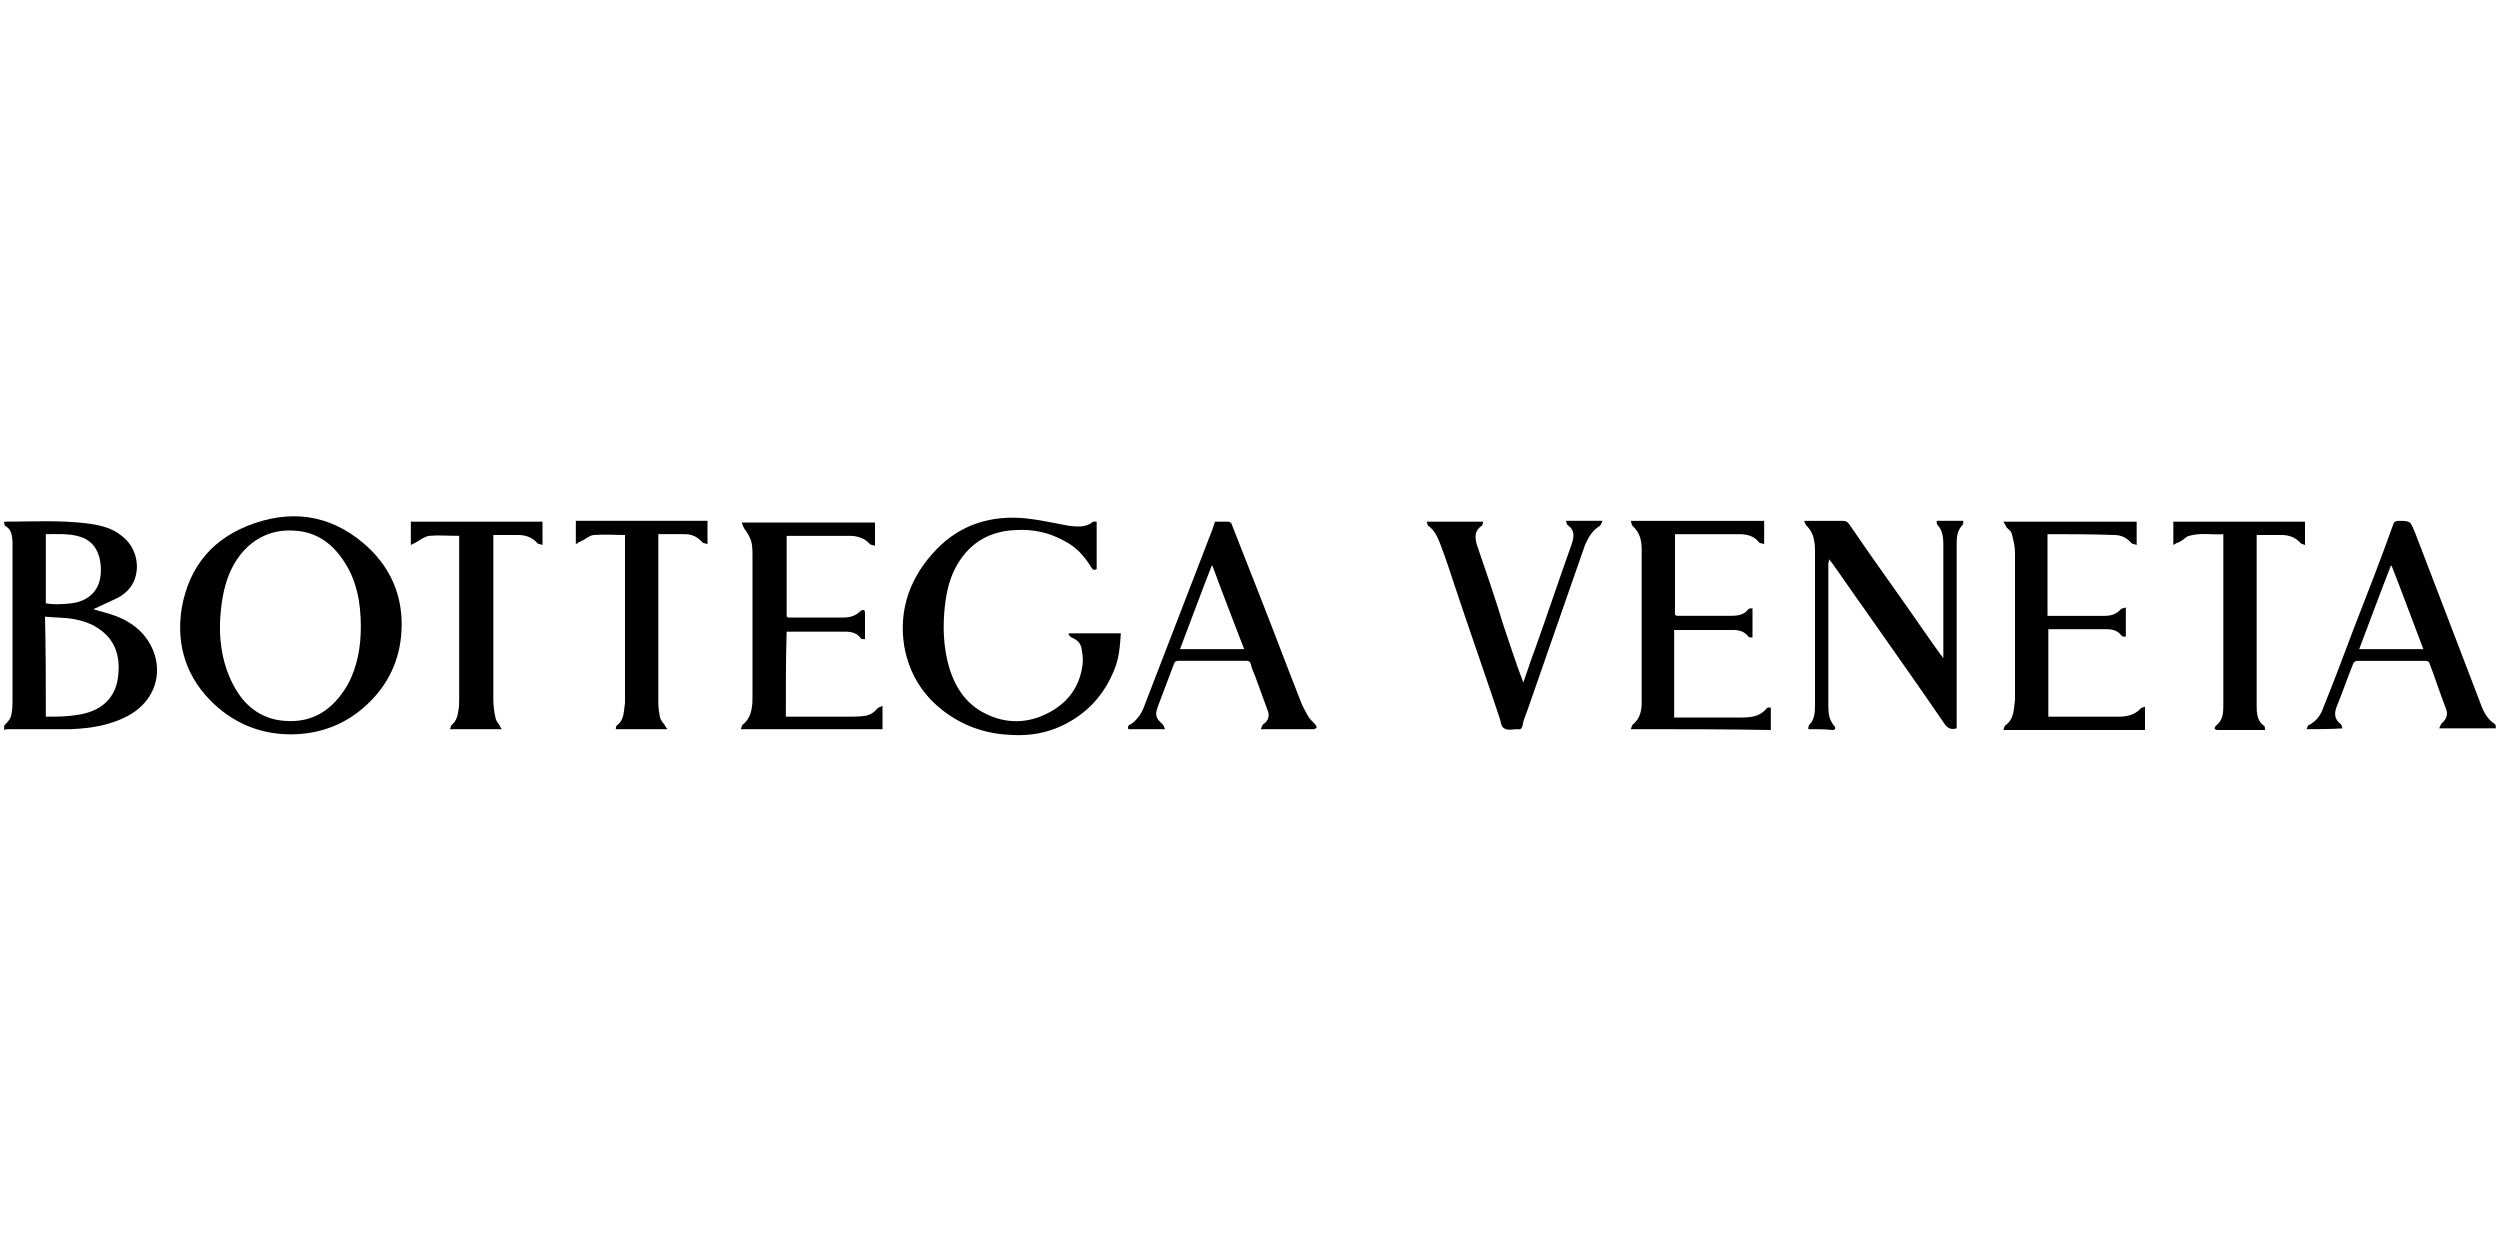
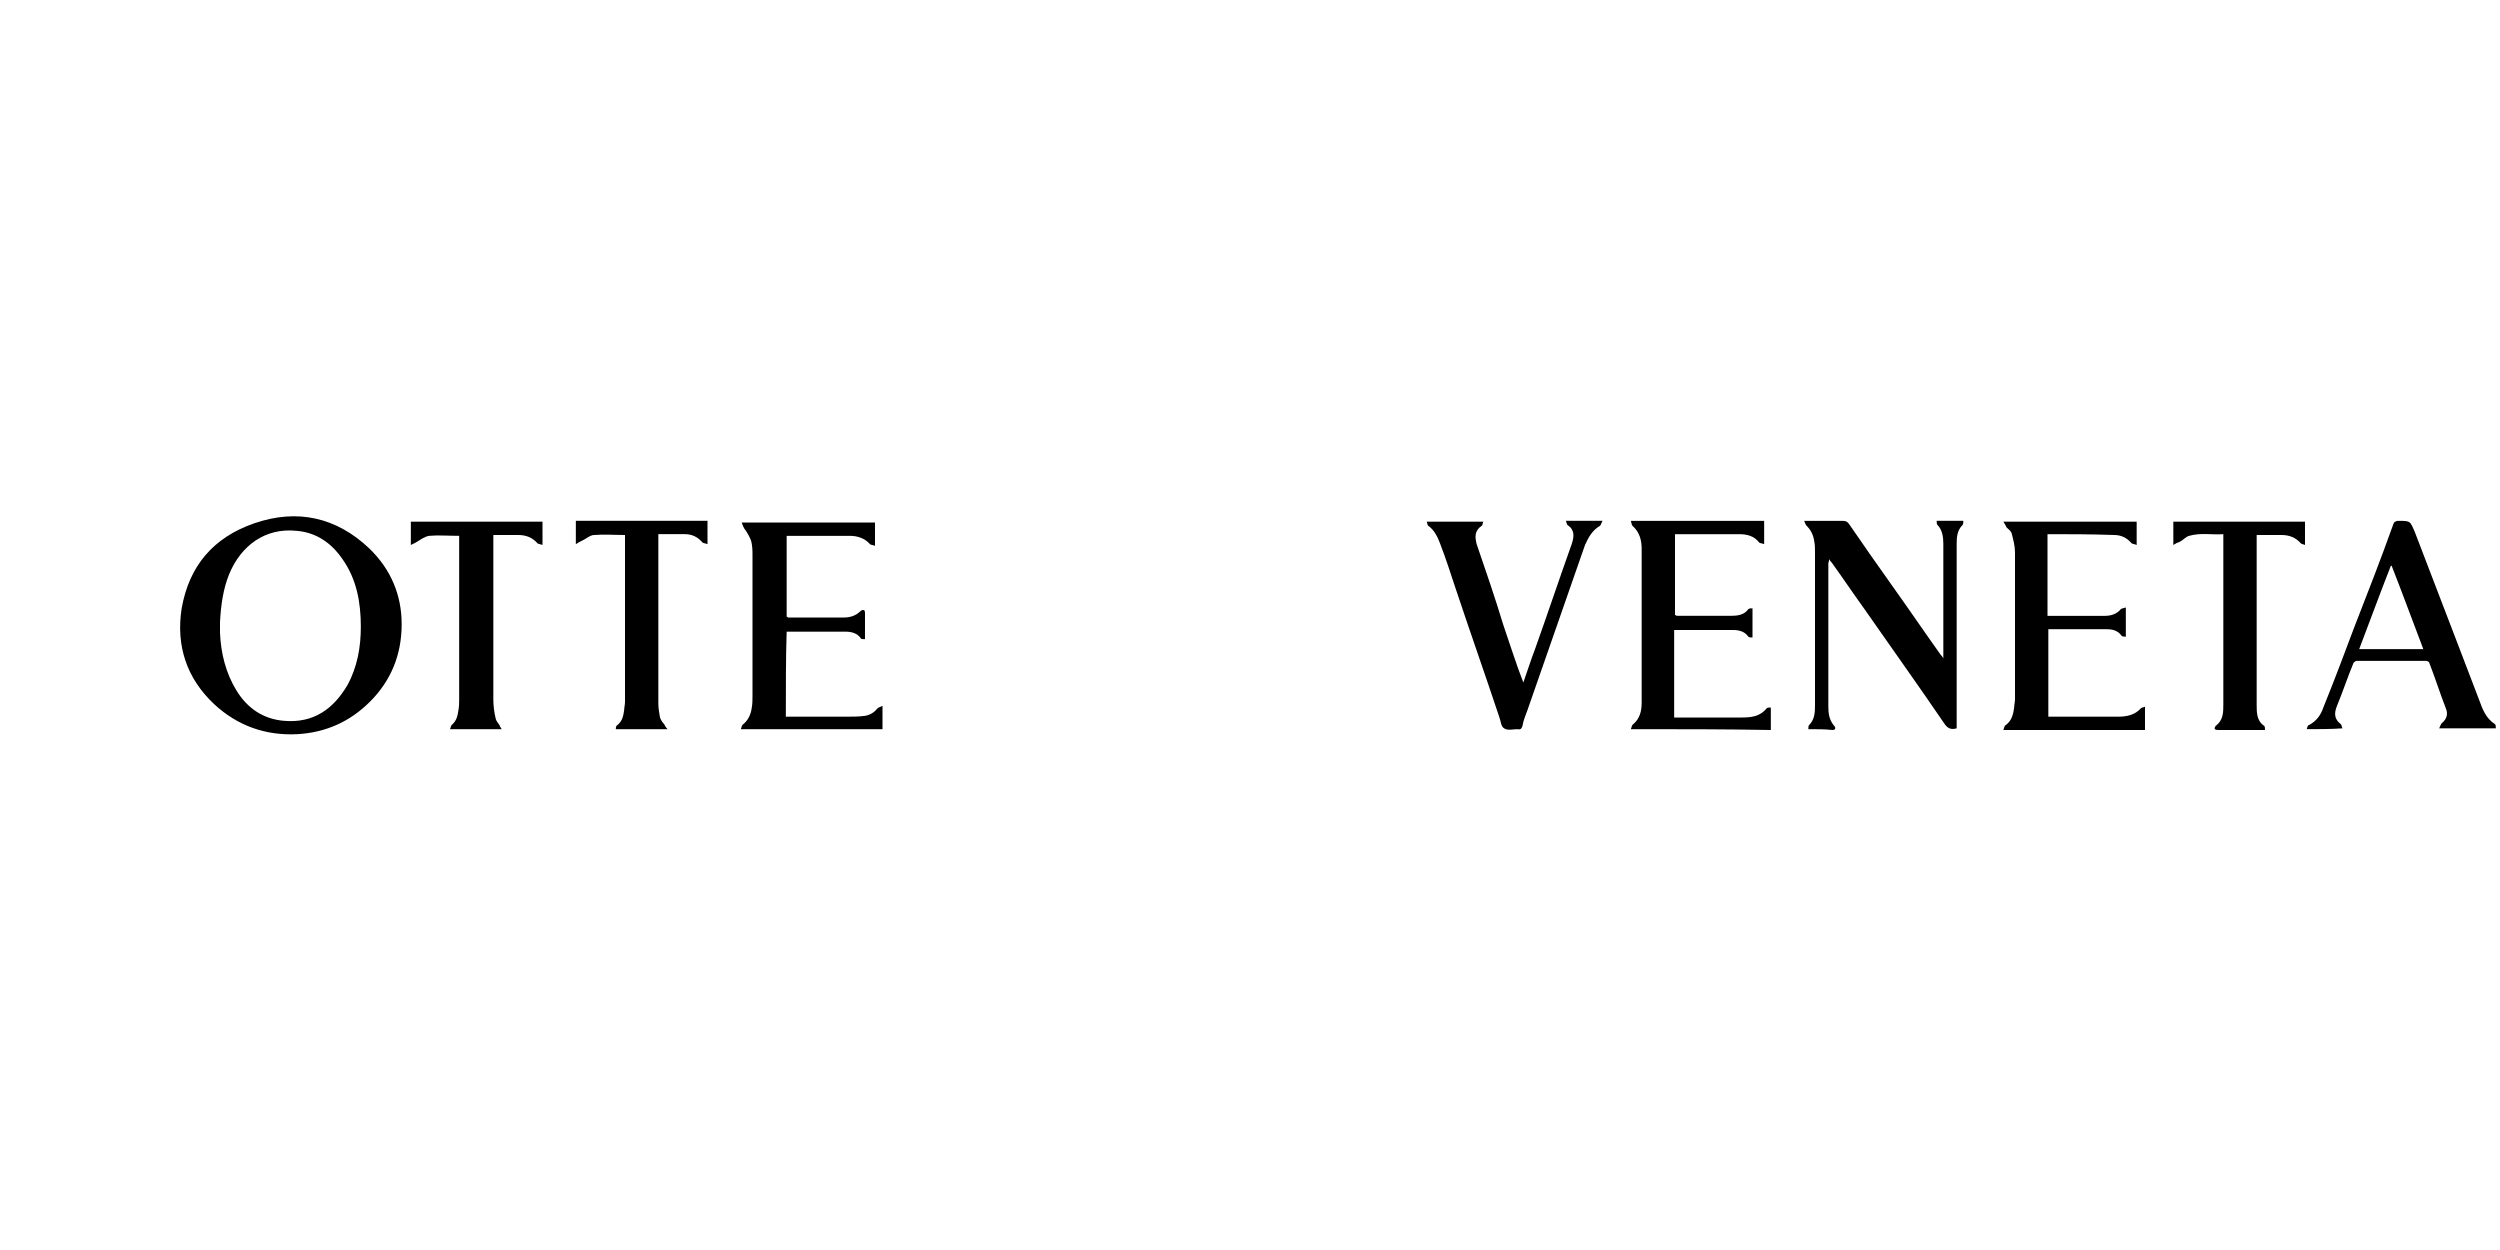
<svg xmlns="http://www.w3.org/2000/svg" version="1.1" id="Capa_1" x="0px" y="0px" viewBox="0 0 300 150" style="enable-background:new 0 0 300 150;" xml:space="preserve">
-   <path d="M0.5,62.6c3.3,0,6.6-0.2,9.9,0.2c1.5,0.2,3,0.5,4.2,1.5c1.6,1.2,2.2,3.3,1.6,5.1c-0.4,1.2-1.3,2-2.4,2.5  c-0.9,0.4-1.7,0.8-2.6,1.2c0.9,0.3,1.9,0.5,2.9,0.9c2.2,0.9,3.8,2.4,4.5,4.7c0.8,2.8-0.4,5.5-2.9,7c-2.2,1.3-4.7,1.7-7.2,1.8  c-2.5,0-4.9,0-7.4,0c-0.2,0-0.4,0-0.6,0.1c0-0.2,0-0.4,0-0.5c0.3-0.4,0.7-0.7,0.8-1.1c0.2-0.7,0.2-1.4,0.2-2c0-5.9,0-11.8,0-17.8  c0-0.4,0-0.9,0-1.3c-0.1-0.7-0.1-1.4-0.9-1.8C0.5,62.9,0.5,62.8,0.5,62.6z M5.5,86C6.8,86,8,86,9.2,85.8c3-0.4,4.8-2.1,5-4.9  c0.2-2-0.3-3.9-2-5.2c-1.1-0.9-2.5-1.3-3.9-1.5c-1-0.1-1.9-0.1-2.9-0.2C5.5,78.1,5.5,82,5.5,86z M5.5,72.4c1,0.2,3.1,0.1,4-0.2  c1.8-0.6,2.7-2,2.6-4.1c-0.1-1.9-0.9-3.2-2.5-3.7c-1.3-0.4-2.7-0.3-4.1-0.3C5.5,66.9,5.5,69.7,5.5,72.4z" />
  <path d="M48.2,74.9c0,3.7-1.3,6.8-3.8,9.3c-2.4,2.4-5.3,3.7-8.7,3.9c-3.8,0.2-7.2-1-10-3.6c-3.3-3.1-4.6-7-3.9-11.5  c0.9-5.1,3.8-8.5,8.7-10.2c5.2-1.8,9.9-0.7,13.8,3C46.9,68.3,48.2,71.4,48.2,74.9z M26.4,74.7c0,0.4,0,0.8,0,1.2  c0.1,2.5,0.7,4.9,2,7c1.3,2.1,3.2,3.4,5.7,3.6c3.5,0.3,5.9-1.4,7.6-4.3c1.2-2.2,1.6-4.6,1.6-7c0-2.9-0.5-5.7-2.2-8.1  c-1.3-1.9-3.1-3.2-5.5-3.4c-3.8-0.4-6.7,1.8-8.1,5.2C26.8,70.6,26.5,72.6,26.4,74.7z" />
-   <path d="M131.6,62.6c0,1.9,0,3.8,0,5.7c-0.4,0.2-0.5,0-0.7-0.3c-0.8-1.3-1.8-2.4-3.2-3.1c-1.8-1-3.7-1.4-5.7-1.3  c-3.1,0.1-5.5,1.4-7.1,4.1c-0.9,1.5-1.3,3.2-1.5,4.9c-0.3,2.5-0.2,5.1,0.5,7.5c0.8,2.6,2.2,4.6,4.7,5.7c2,0.9,4.1,1,6.2,0.2  c2.8-1.1,4.7-3.1,5.1-6.2c0.1-0.6,0-1.3-0.1-1.9c-0.1-0.7-0.5-1.1-1.2-1.4c-0.2-0.1-0.3-0.3-0.4-0.4c0,0,0.1-0.1,0.1-0.1  c2.1,0,4.1,0,6.2,0c-0.1,1.5-0.2,3-0.8,4.4c-1.2,3-3.3,5.3-6.3,6.7c-1.9,0.9-3.9,1.2-5.9,1.1c-2.9-0.1-5.5-0.9-7.9-2.6  c-2.8-2-4.5-4.7-5.1-8.1c-0.7-4.5,0.8-8.4,3.9-11.6c2.9-3,6.6-4.1,10.7-3.7c1.8,0.2,3.5,0.6,5.2,0.9c0.9,0.1,1.8,0.2,2.6-0.3  C131.2,62.5,131.4,62.6,131.6,62.6z" />
  <path d="M217,87.5c0-0.2,0-0.4,0.1-0.5c0.7-0.7,0.7-1.6,0.7-2.5c0-6.1,0-12.2,0-18.3c0-0.4,0-0.8-0.1-1.3c-0.1-0.7-0.4-1.3-0.9-1.8  c-0.1-0.1-0.2-0.3-0.3-0.6c0.4,0,0.7,0,1,0c1.2,0,2.4,0,3.6,0c0.4,0,0.6,0.1,0.8,0.4c1.7,2.5,3.4,4.9,5.1,7.3c2,2.8,3.9,5.6,5.9,8.4  c0.1,0.1,0.2,0.2,0.3,0.4c0-0.2,0-0.3,0-0.4c0-4.4,0-8.9,0-13.3c0-0.8-0.1-1.7-0.7-2.3c-0.1-0.1-0.1-0.3-0.1-0.5c1.1,0,2.1,0,3.2,0  c0,0.2,0,0.4-0.1,0.5c-0.7,0.7-0.7,1.6-0.7,2.4c0,7.1,0,14.2,0,21.4c0,0.2,0,0.4,0,0.6c-0.7,0.2-1.1,0-1.5-0.6  c-3.2-4.7-6.5-9.3-9.7-13.9c-1.3-1.8-2.5-3.6-3.8-5.4c-0.1-0.1-0.2-0.2-0.3-0.4c0,0.2-0.1,0.4-0.1,0.5c0,5.7,0,11.4,0,17.2  c0,0.8,0.1,1.6,0.7,2.3c0.2,0.2,0.2,0.5-0.2,0.5C219,87.5,218,87.5,217,87.5z" />
  <path d="M195.7,87.5c0.1-0.2,0.1-0.5,0.3-0.6c0.8-0.7,1-1.6,1-2.6c0-6.1,0-12.3,0-18.4c0-1-0.2-2-1.1-2.8c-0.1-0.1-0.1-0.3-0.2-0.6  c5.4,0,10.7,0,16,0c0,0.9,0,1.8,0,2.8c-0.2-0.1-0.5-0.1-0.6-0.2c-0.6-0.8-1.5-1-2.4-1c-2.5,0-5,0-7.5,0c-0.1,0-0.1,0-0.2,0  c0,3.2,0,6.5,0,9.7c0.1,0,0.2,0.1,0.2,0.1c2.2,0,4.4,0,6.5,0c0.8,0,1.6-0.1,2.1-0.8c0.1-0.1,0.3-0.1,0.5-0.1c0,1.2,0,2.3,0,3.5  c-0.2,0-0.4,0-0.5-0.1c-0.4-0.6-1.1-0.8-1.8-0.8c-2.4,0-4.7,0-7.1,0c0,3.5,0,6.9,0,10.5c0.2,0,0.4,0,0.6,0c2.5,0,5,0,7.5,0  c1.1,0,2.2-0.1,3-1.1c0.1-0.1,0.3-0.1,0.5-0.1c0,0.9,0,1.8,0,2.7C207.1,87.5,201.5,87.5,195.7,87.5z" />
  <path d="M94.3,86c2.5,0,4.9,0,7.4,0c0.7,0,1.4,0,2.1-0.1c0.6-0.1,1.1-0.4,1.5-0.9c0.1-0.1,0.4-0.2,0.6-0.3c0,1,0,1.9,0,2.8  c-5.7,0-11.3,0-17,0c0.1-0.2,0.1-0.5,0.3-0.6c0.6-0.5,0.9-1.2,1-1.9c0.1-0.5,0.1-1,0.1-1.5c0-5.6,0-11.2,0-16.8c0-0.6,0-1.3-0.2-1.9  c-0.2-0.5-0.5-1-0.8-1.4c-0.1-0.2-0.2-0.4-0.3-0.7c5.4,0,10.7,0,16,0c0,0.9,0,1.8,0,2.8c-0.2-0.1-0.5-0.1-0.6-0.2  c-0.6-0.7-1.5-1-2.4-1c-2.5,0-5,0-7.5,0c0,0-0.1,0-0.1,0c0,3.2,0,6.5,0,9.7c0.1,0,0.1,0.1,0.2,0.1c2.2,0,4.5,0,6.7,0  c0.7,0,1.4-0.2,2-0.8c0.1-0.1,0.3-0.1,0.4-0.1c0,0,0.1,0.2,0.1,0.3c0,1,0,2.1,0,3.2c-0.2,0-0.5,0-0.5-0.1c-0.4-0.6-1.1-0.8-1.8-0.8  c-2.4,0-4.7,0-7.1,0C94.3,78.9,94.3,82.4,94.3,86z" />
  <path d="M245.7,64.1c0,3.3,0,6.5,0,9.8c0.5,0,0.9,0,1.3,0c1.9,0,3.8,0,5.6,0c0.7,0,1.4-0.2,1.9-0.8c0.1-0.1,0.3-0.1,0.6-0.2  c0,1.2,0,2.3,0,3.5c-0.2,0-0.4,0-0.5-0.1c-0.5-0.7-1.2-0.8-1.9-0.8c-2.3,0-4.6,0-6.9,0c0,3.5,0,7,0,10.5c0.2,0,0.3,0,0.5,0  c2.6,0,5.2,0,7.9,0c1,0,2-0.2,2.7-1c0.1-0.1,0.3-0.1,0.5-0.2c0,1,0,1.9,0,2.8c-5.7,0-11.3,0-17,0c0.1-0.2,0.1-0.5,0.3-0.6  c0.7-0.5,0.9-1.3,1-2.1c0-0.3,0.1-0.7,0.1-1c0-5.9,0-11.7,0-17.6c0-0.8-0.2-1.5-0.4-2.3c-0.1-0.3-0.4-0.5-0.6-0.7  c-0.1-0.2-0.2-0.4-0.4-0.7c5.4,0,10.7,0,16,0c0,0.9,0,1.8,0,2.8c-0.2-0.1-0.4-0.1-0.6-0.2c-0.6-0.7-1.3-1-2.1-1  C250.9,64.1,248.3,64.1,245.7,64.1z" />
-   <path d="M135.4,87.5c-0.1-0.3,0-0.5,0.3-0.6c0.9-0.6,1.4-1.5,1.7-2.4c2.7-7,5.4-14,8.1-21c0.1-0.3,0.2-0.6,0.3-0.9  c0.5,0,1.1,0,1.6,0c0.2,0,0.4,0.2,0.4,0.3c1.1,2.8,2.2,5.6,3.3,8.4c1.7,4.3,3.3,8.6,5,12.9c0.2,0.6,0.6,1.2,0.9,1.8  c0.2,0.3,0.5,0.6,0.8,0.9c0.1,0.1,0.2,0.3,0.2,0.4c0,0-0.2,0.2-0.3,0.2c-2.1,0-4.2,0-6.4,0c0.1-0.3,0.2-0.5,0.3-0.6  c0.6-0.4,0.8-1,0.5-1.7c-0.5-1.4-1-2.7-1.5-4.1c-0.2-0.5-0.4-0.9-0.5-1.4c-0.1-0.3-0.2-0.4-0.5-0.4c-2.7,0-5.5,0-8.2,0  c-0.3,0-0.4,0.1-0.5,0.3c-0.7,1.8-1.3,3.5-2,5.3c-0.3,0.9-0.2,1.3,0.6,2c0.1,0.1,0.2,0.3,0.3,0.6C138.1,87.5,136.7,87.5,135.4,87.5z   M145.5,67.9c0,0-0.1,0-0.1,0c-1.3,3.3-2.5,6.6-3.8,10c2.6,0,5.2,0,7.7,0C148,74.5,146.7,71.2,145.5,67.9z" />
  <path d="M276.8,87.5c0.1-0.2,0.1-0.5,0.3-0.5c0.9-0.5,1.4-1.2,1.7-2.1c1.3-3.2,2.5-6.4,3.7-9.6c1.6-4.1,3.2-8.2,4.7-12.4  c0.1-0.3,0.2-0.3,0.5-0.4c1.6,0,1.5,0,2.1,1.4c1.7,4.4,3.4,8.9,5.1,13.3c0.9,2.3,1.7,4.5,2.6,6.8c0.4,1.1,0.8,2.2,1.9,2.9  c0.1,0.1,0.1,0.3,0.1,0.5c-2.3,0-4.5,0-6.8,0c0.1-0.2,0.2-0.5,0.3-0.6c0.6-0.5,0.8-1.1,0.5-1.8c-0.7-1.8-1.3-3.7-2-5.5  c0-0.1-0.3-0.2-0.4-0.2c-2.8,0-5.6,0-8.3,0c-0.1,0-0.4,0.2-0.4,0.3c-0.7,1.7-1.3,3.5-2,5.2c-0.3,0.8-0.3,1.5,0.5,2.1  c0.1,0.1,0.1,0.3,0.2,0.5C279.7,87.5,278.3,87.5,276.8,87.5z M287,67.9c0,0-0.1,0-0.1,0c-1.3,3.3-2.5,6.6-3.8,10c2.6,0,5.2,0,7.7,0  C289.5,74.5,288.3,71.2,287,67.9z" />
  <path d="M171.2,62.6c2.3,0,4.5,0,6.8,0c-0.1,0.2-0.1,0.5-0.2,0.5c-0.9,0.6-0.8,1.4-0.6,2.2c1.1,3.2,2.2,6.4,3.2,9.7  c0.8,2.3,1.5,4.6,2.4,6.9c0.5-1.4,0.9-2.7,1.4-4c1.5-4.2,2.9-8.4,4.4-12.6c0.3-0.9,0.4-1.7-0.5-2.3c-0.1-0.1-0.1-0.3-0.2-0.5  c1.5,0,2.9,0,4.4,0c-0.1,0.2-0.2,0.5-0.3,0.6c-0.9,0.5-1.4,1.4-1.8,2.3c-2.3,6.6-4.6,13.2-6.9,19.8c-0.2,0.6-0.5,1.2-0.6,1.9  c-0.1,0.3-0.2,0.5-0.6,0.4c-0.5,0-1.2,0.2-1.6-0.1c-0.4-0.2-0.4-0.9-0.6-1.4c-1.7-5.1-3.5-10.2-5.2-15.3c-0.6-1.8-1.2-3.7-1.9-5.5  c-0.3-0.8-0.7-1.6-1.4-2.1C171.3,63.1,171.3,62.8,171.2,62.6z" />
  <path d="M60.2,87.5c-2.1,0-4.1,0-6.2,0c0.1-0.2,0.1-0.4,0.2-0.5c0.6-0.5,0.7-1.1,0.8-1.7c0.1-0.5,0.1-1,0.1-1.4c0-6.3,0-12.6,0-19  c0-0.2,0-0.4,0-0.6c-1.3,0-2.5-0.1-3.6,0c-0.6,0.1-1.1,0.5-1.6,0.8c-0.2,0.1-0.4,0.2-0.6,0.3c0-1,0-1.9,0-2.8c5.3,0,10.5,0,15.8,0  c0,0.9,0,1.8,0,2.8c-0.2-0.1-0.5-0.1-0.6-0.2c-0.6-0.7-1.4-1-2.3-1c-1,0-2,0-3,0c0,0.3,0,0.5,0,0.7c0,6.3,0,12.6,0,19  c0,0.8,0.1,1.6,0.3,2.4c0.1,0.3,0.3,0.5,0.5,0.8C59.9,87,60,87.2,60.2,87.5z" />
  <path d="M75,64.2c-1.3,0-2.5-0.1-3.7,0c-0.5,0-1,0.5-1.5,0.7c-0.2,0.1-0.4,0.2-0.7,0.4c0-1,0-1.9,0-2.8c5.3,0,10.5,0,15.8,0  c0,0.9,0,1.8,0,2.8c-0.2-0.1-0.5-0.1-0.6-0.2c-0.6-0.7-1.3-1-2.1-1c-1,0-2.1,0-3.2,0c0,0.2,0,0.4,0,0.6c0,6.6,0,13.1,0,19.7  c0,0.6,0.1,1.1,0.2,1.7c0.1,0.3,0.3,0.6,0.5,0.8c0.1,0.2,0.2,0.4,0.4,0.6c-2.1,0-4.1,0-6.2,0c0-0.2,0-0.4,0.2-0.5  c0.6-0.5,0.7-1.1,0.8-1.8c0-0.3,0.1-0.6,0.1-1c0-6.5,0-13.1,0-19.6C75,64.4,75,64.3,75,64.2z" />
  <path d="M260.8,65.4c0-1.1,0-1.9,0-2.8c5.3,0,10.5,0,15.8,0c0,0.9,0,1.8,0,2.8c-0.2-0.1-0.4-0.1-0.5-0.2c-0.6-0.7-1.4-1-2.3-1  c-1,0-2,0-3,0c0,0.2,0,0.4,0,0.6c0,6.6,0,13.2,0,19.8c0,0.9,0,1.9,0.9,2.5c0.1,0.1,0.1,0.3,0.1,0.5c-0.6,0-1.1,0-1.6,0  c-1.3,0-2.7,0-4,0c-0.1,0-0.3,0-0.4-0.1c-0.1-0.1,0-0.3,0.1-0.4c0.9-0.7,0.9-1.6,0.9-2.6c0-6.7,0-13.4,0-20.1c0-0.1,0-0.1,0-0.3  c-1.4,0.1-2.7-0.2-4.1,0.2c-0.4,0.1-0.7,0.5-1.1,0.7C261.3,65.1,261.1,65.2,260.8,65.4z" />
</svg>